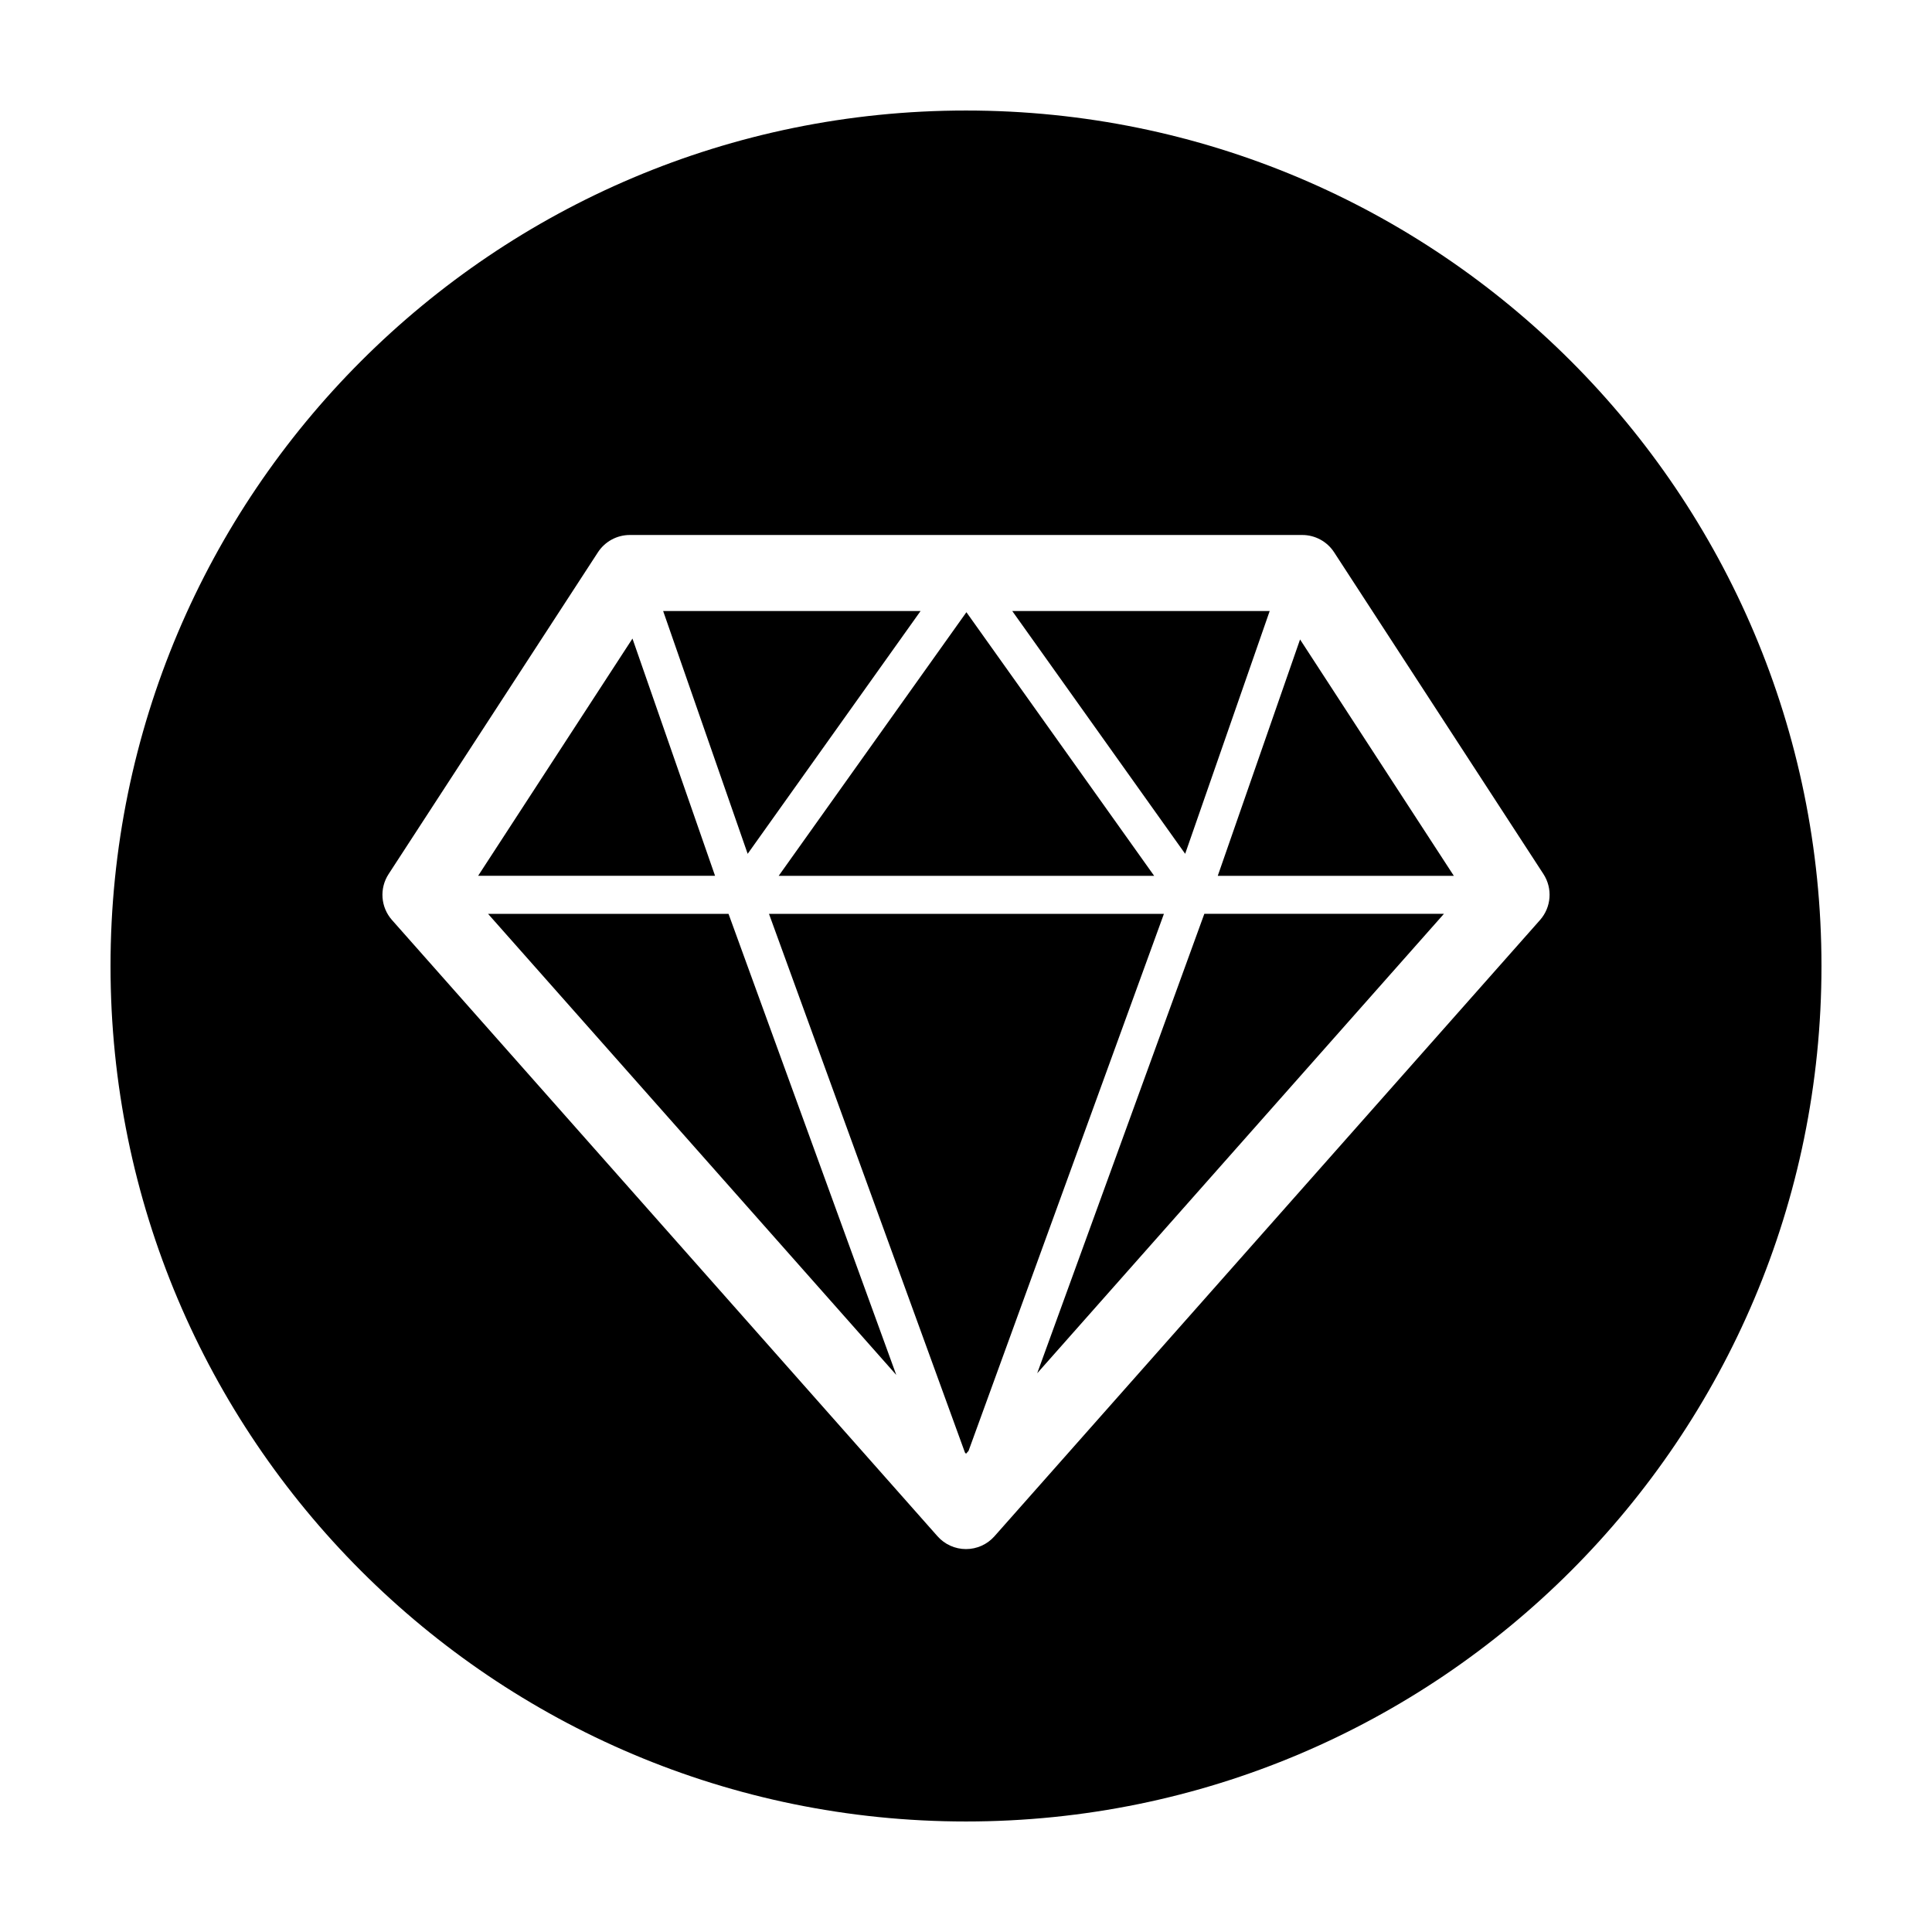
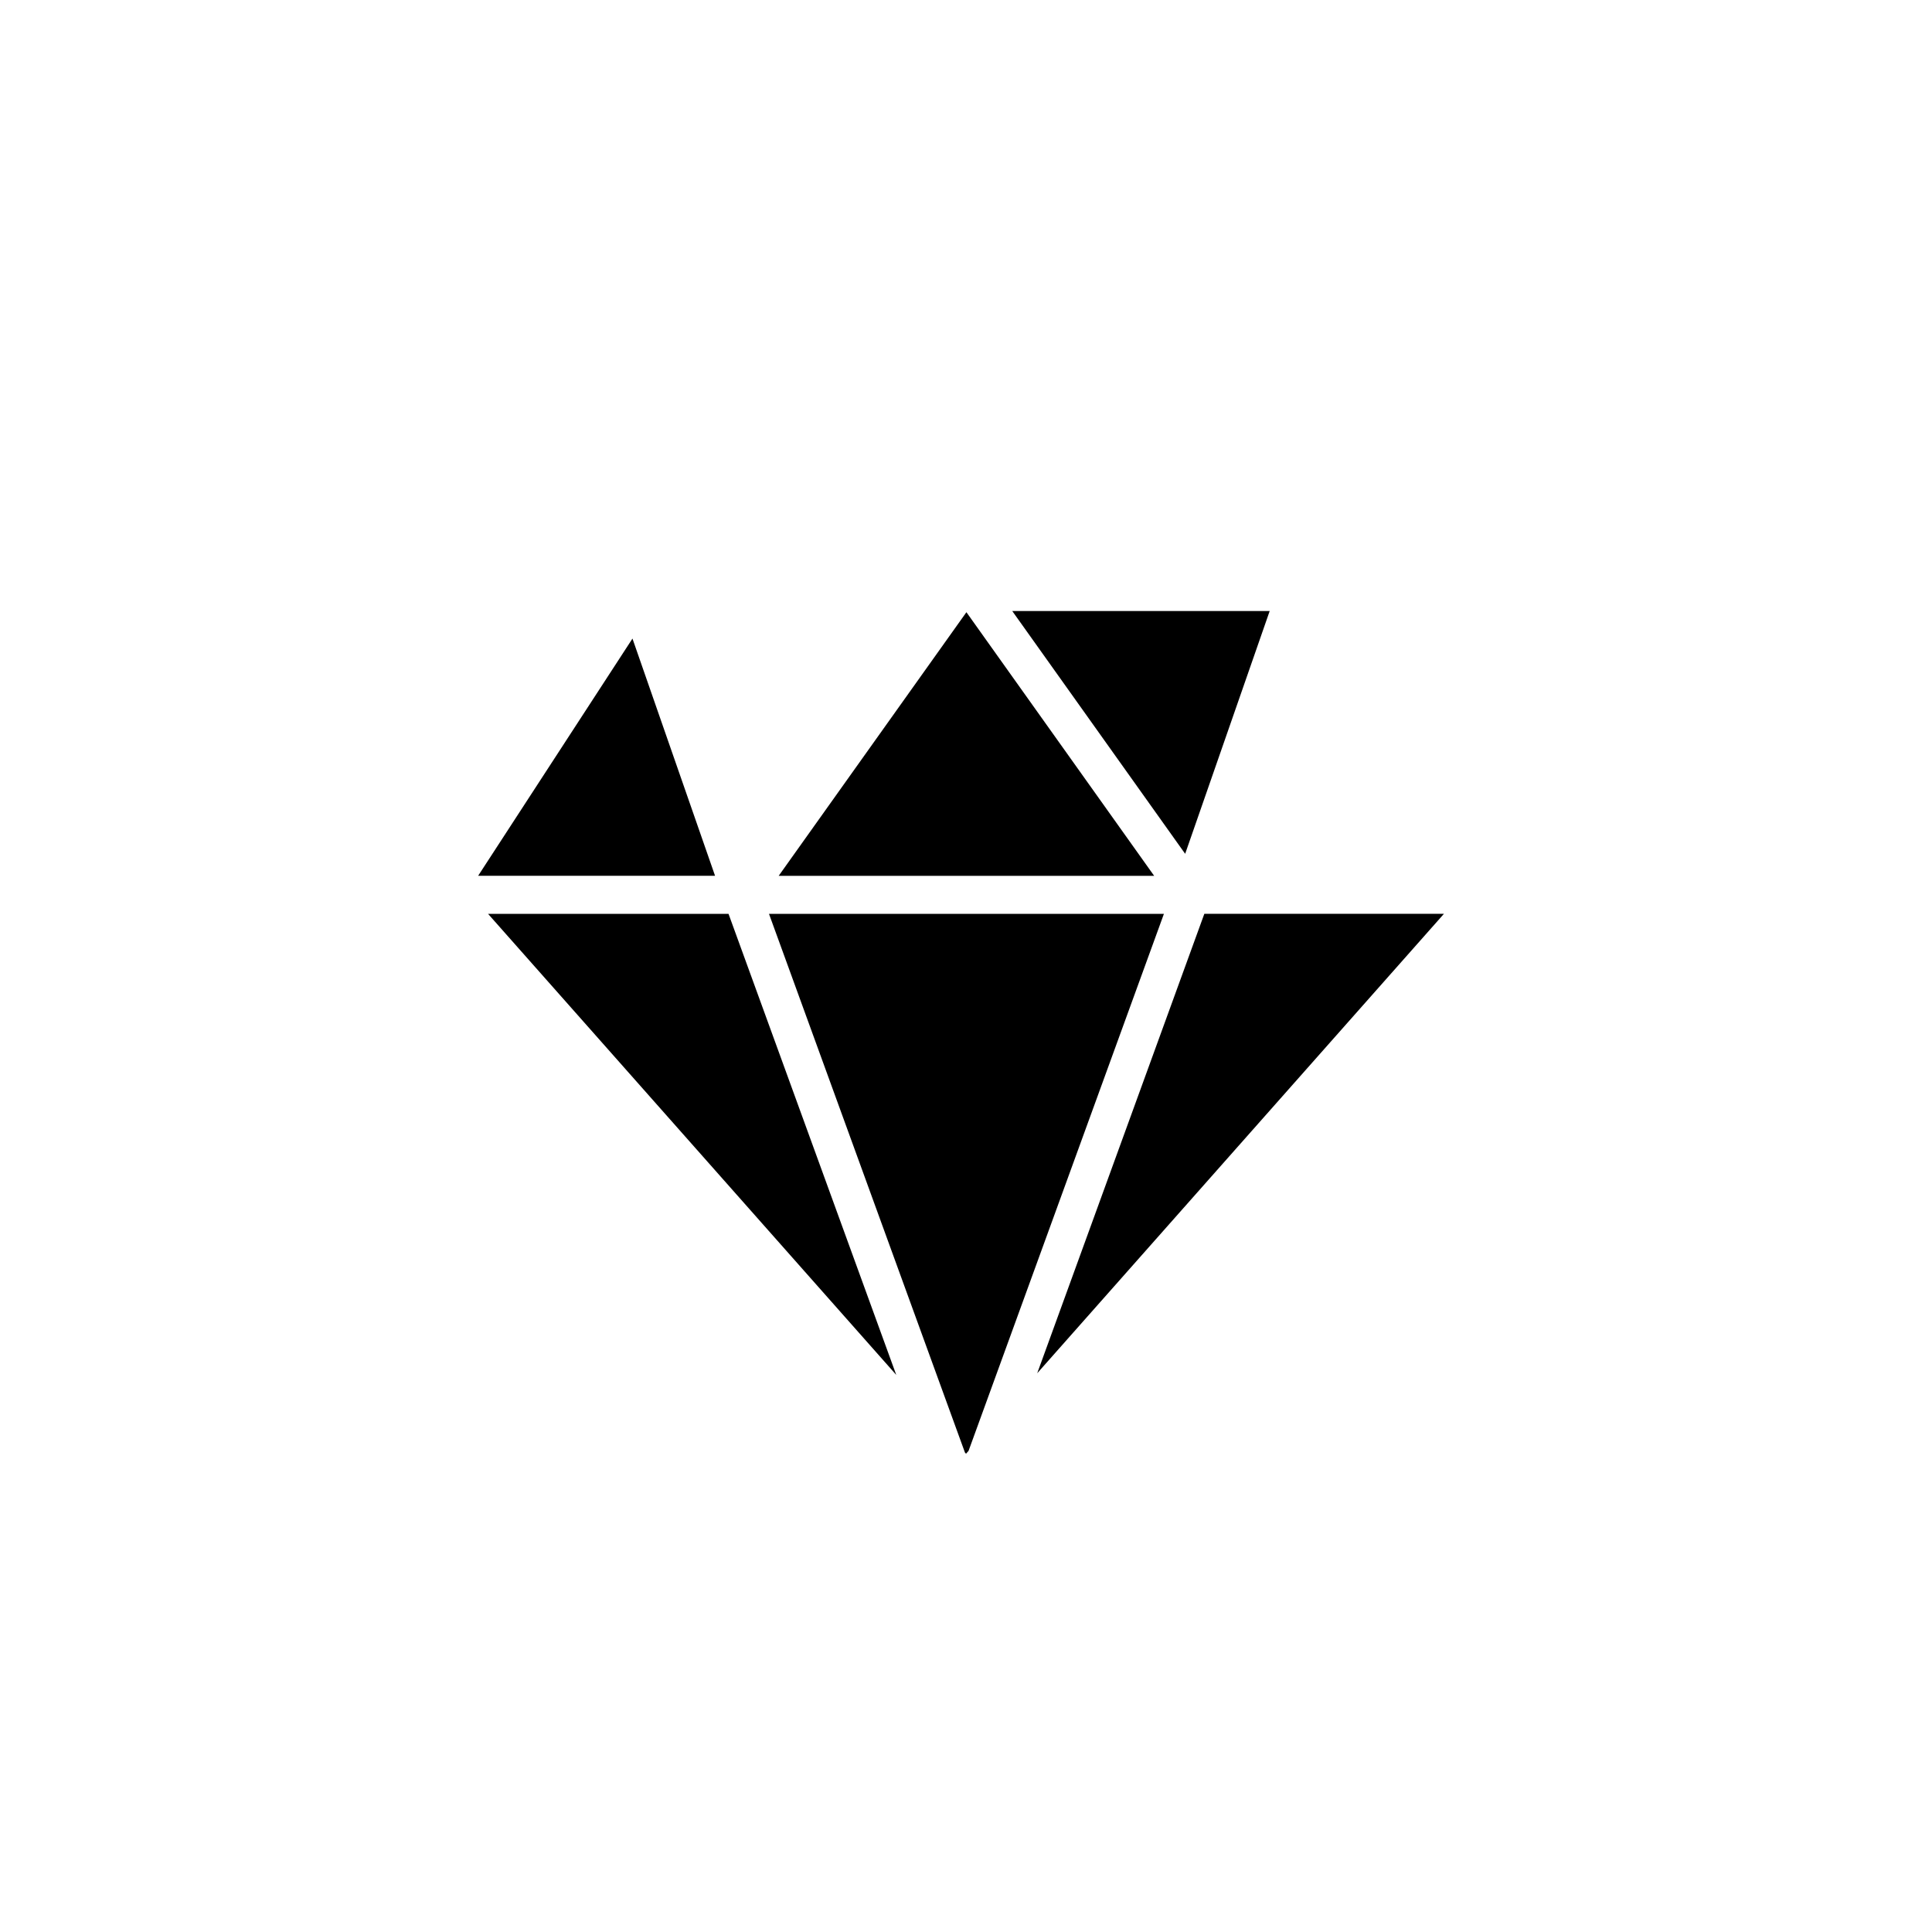
<svg xmlns="http://www.w3.org/2000/svg" fill="#000000" width="800px" height="800px" version="1.1" viewBox="144 144 512 512">
  <g>
    <path d="m311.61 313.23-40.898 62.863h62.785z" />
-     <path d="m387.96 305.93h-68.219l22.398 64.34z" />
    <path d="m273.34 386.18 108.18 122.19-44.453-122.19z" />
    <path d="m480.48 305.93h-68.219l45.82 64.34z" />
    <path d="m449.86 376.1-49.75-69.859-49.746 69.859z" />
    <path d="m347.79 386.18 51.926 142.75 0.289 0.324 0.672-0.762 51.77-142.31z" />
-     <path d="m400 173.29c-125.21 0-226.71 101.5-226.71 226.71 0 125.21 101.5 226.71 226.71 226.71s226.71-101.5 226.71-226.71c-0.004-125.21-101.5-226.71-226.71-226.71zm152.12 214.53-144.58 163.31c-1.91 2.16-4.66 3.394-7.543 3.394-2.883 0-5.633-1.238-7.543-3.394l-144.57-163.31c-3.008-3.391-3.375-8.375-0.906-12.172l55.48-85.285c1.859-2.856 5.039-4.586 8.449-4.586h178.2c3.41 0 6.59 1.723 8.449 4.586l55.48 85.285c2.461 3.797 2.09 8.781-0.918 12.172z" />
-     <path d="m466.72 376.1h62.559l-40.75-62.637z" />
    <path d="m418.87 507.93 107.79-121.76h-63.5z" />
  </g>
</svg>